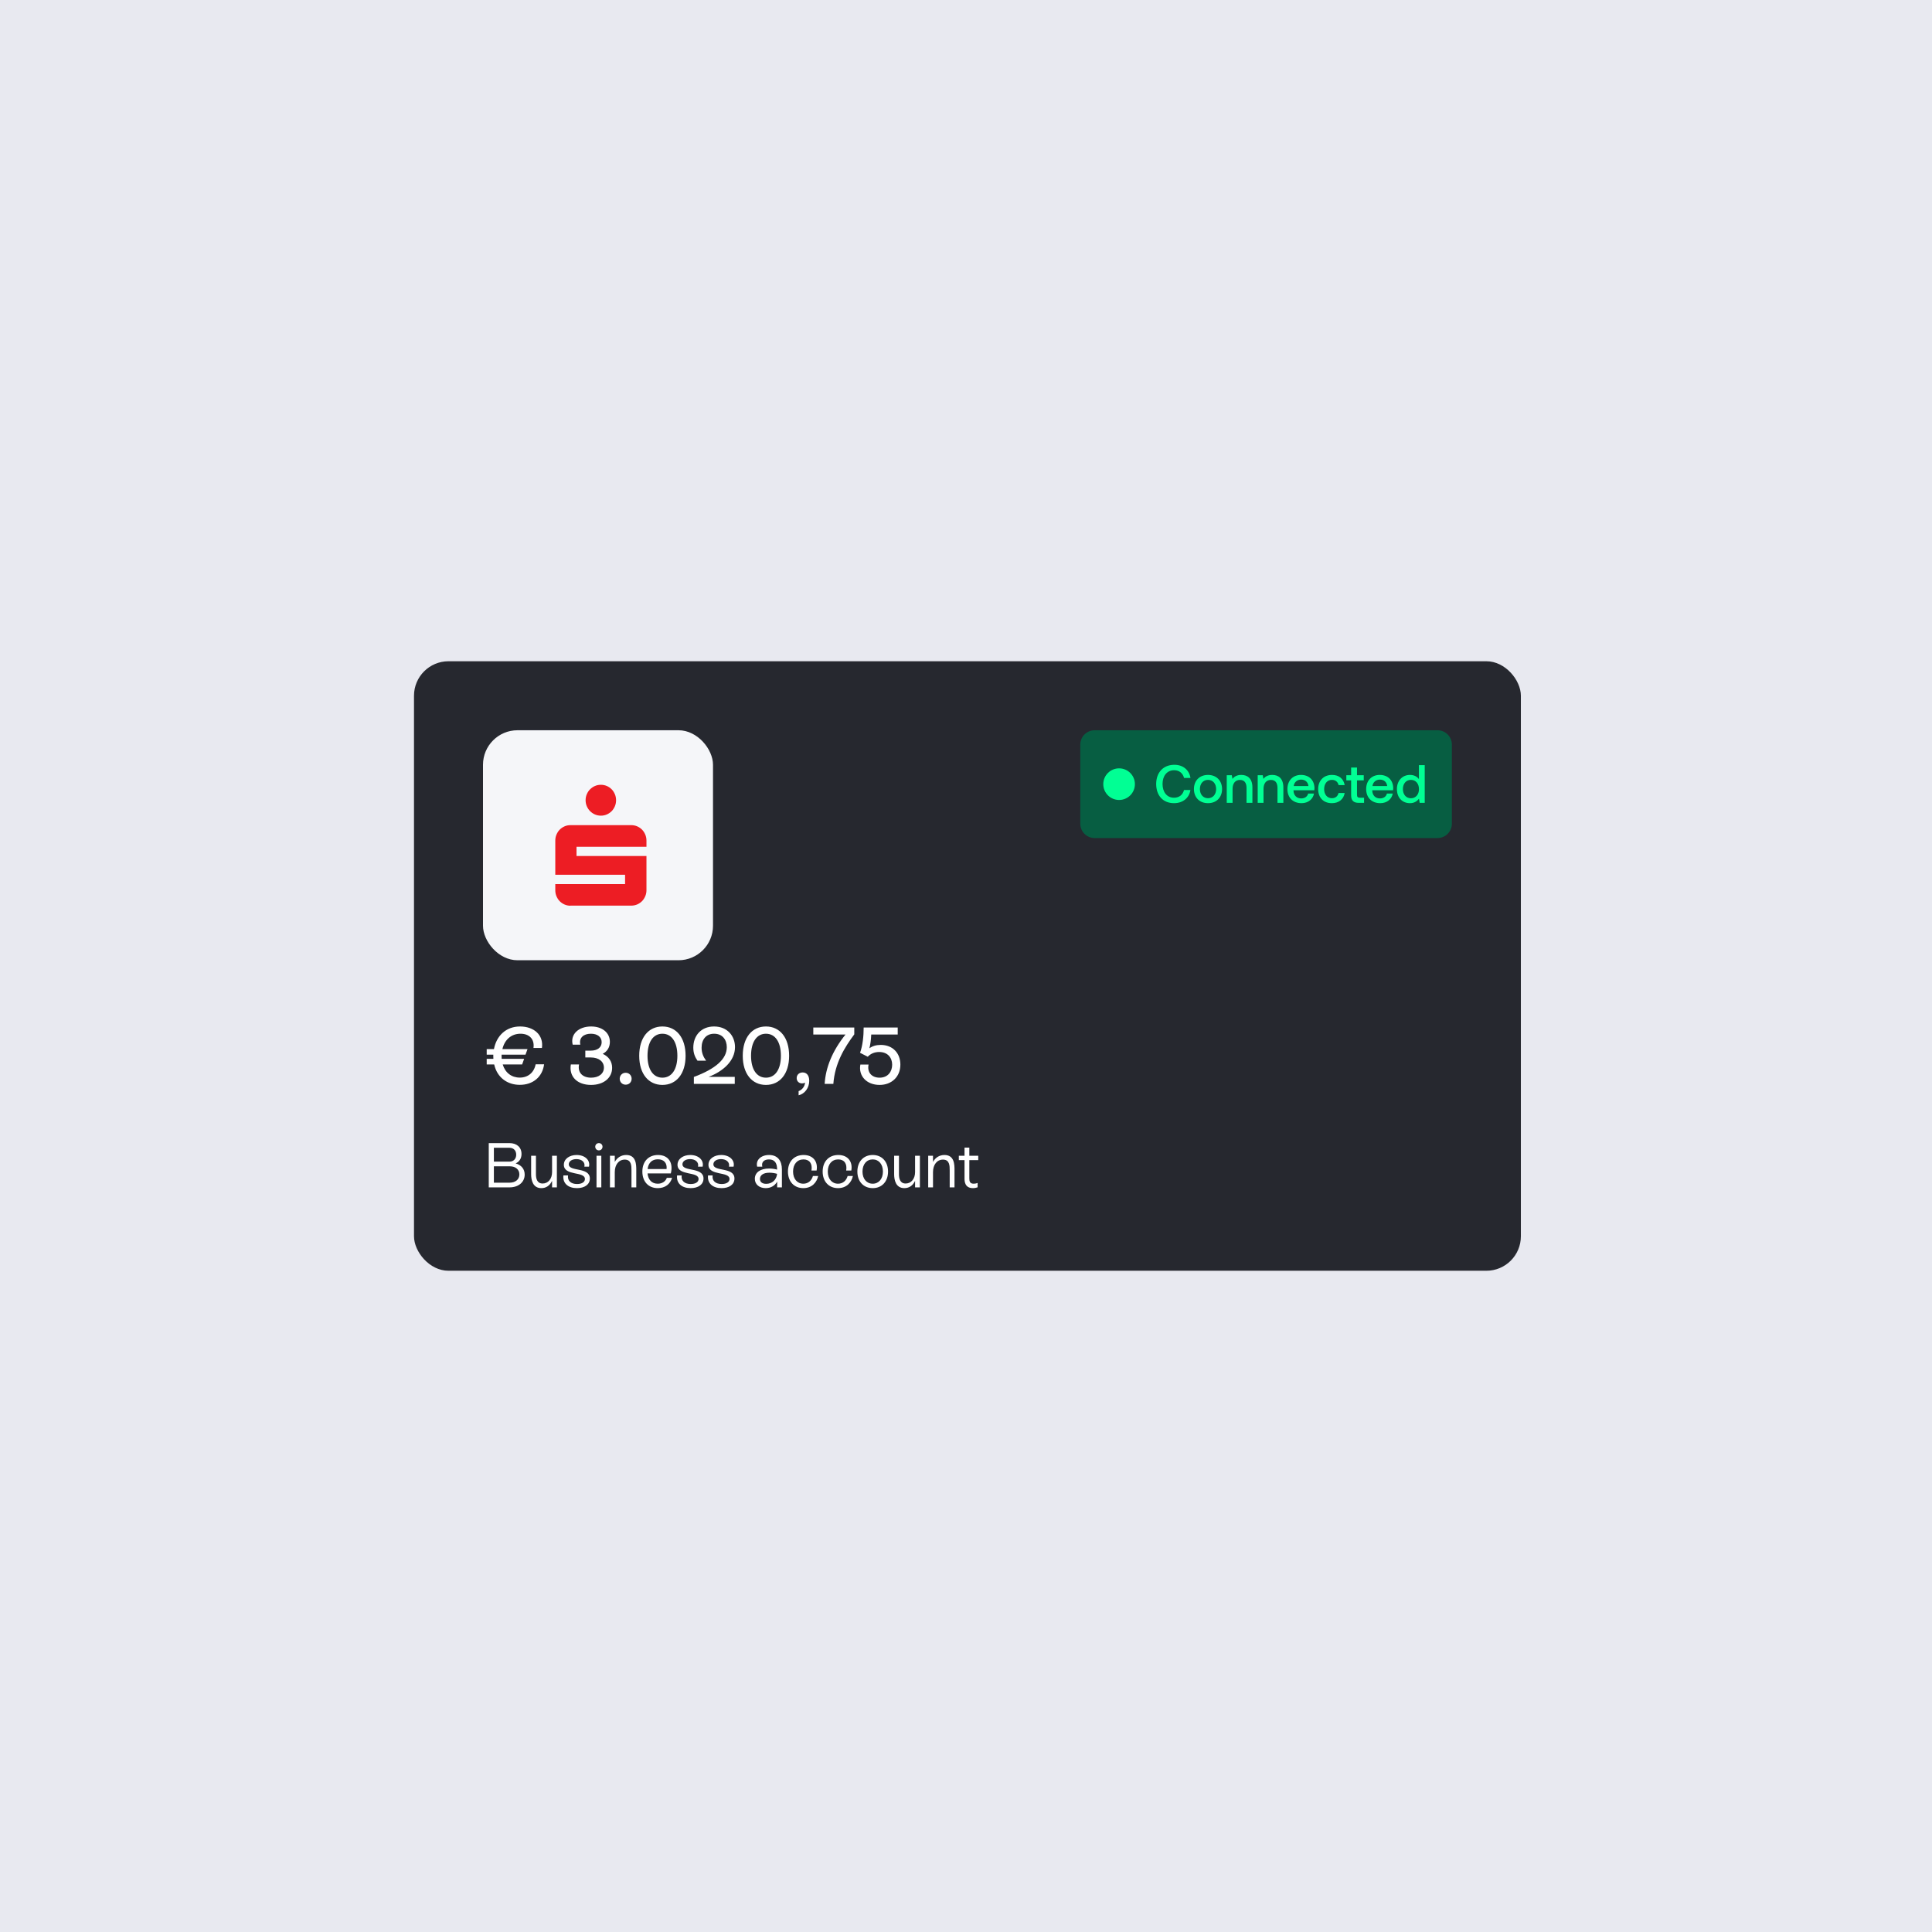
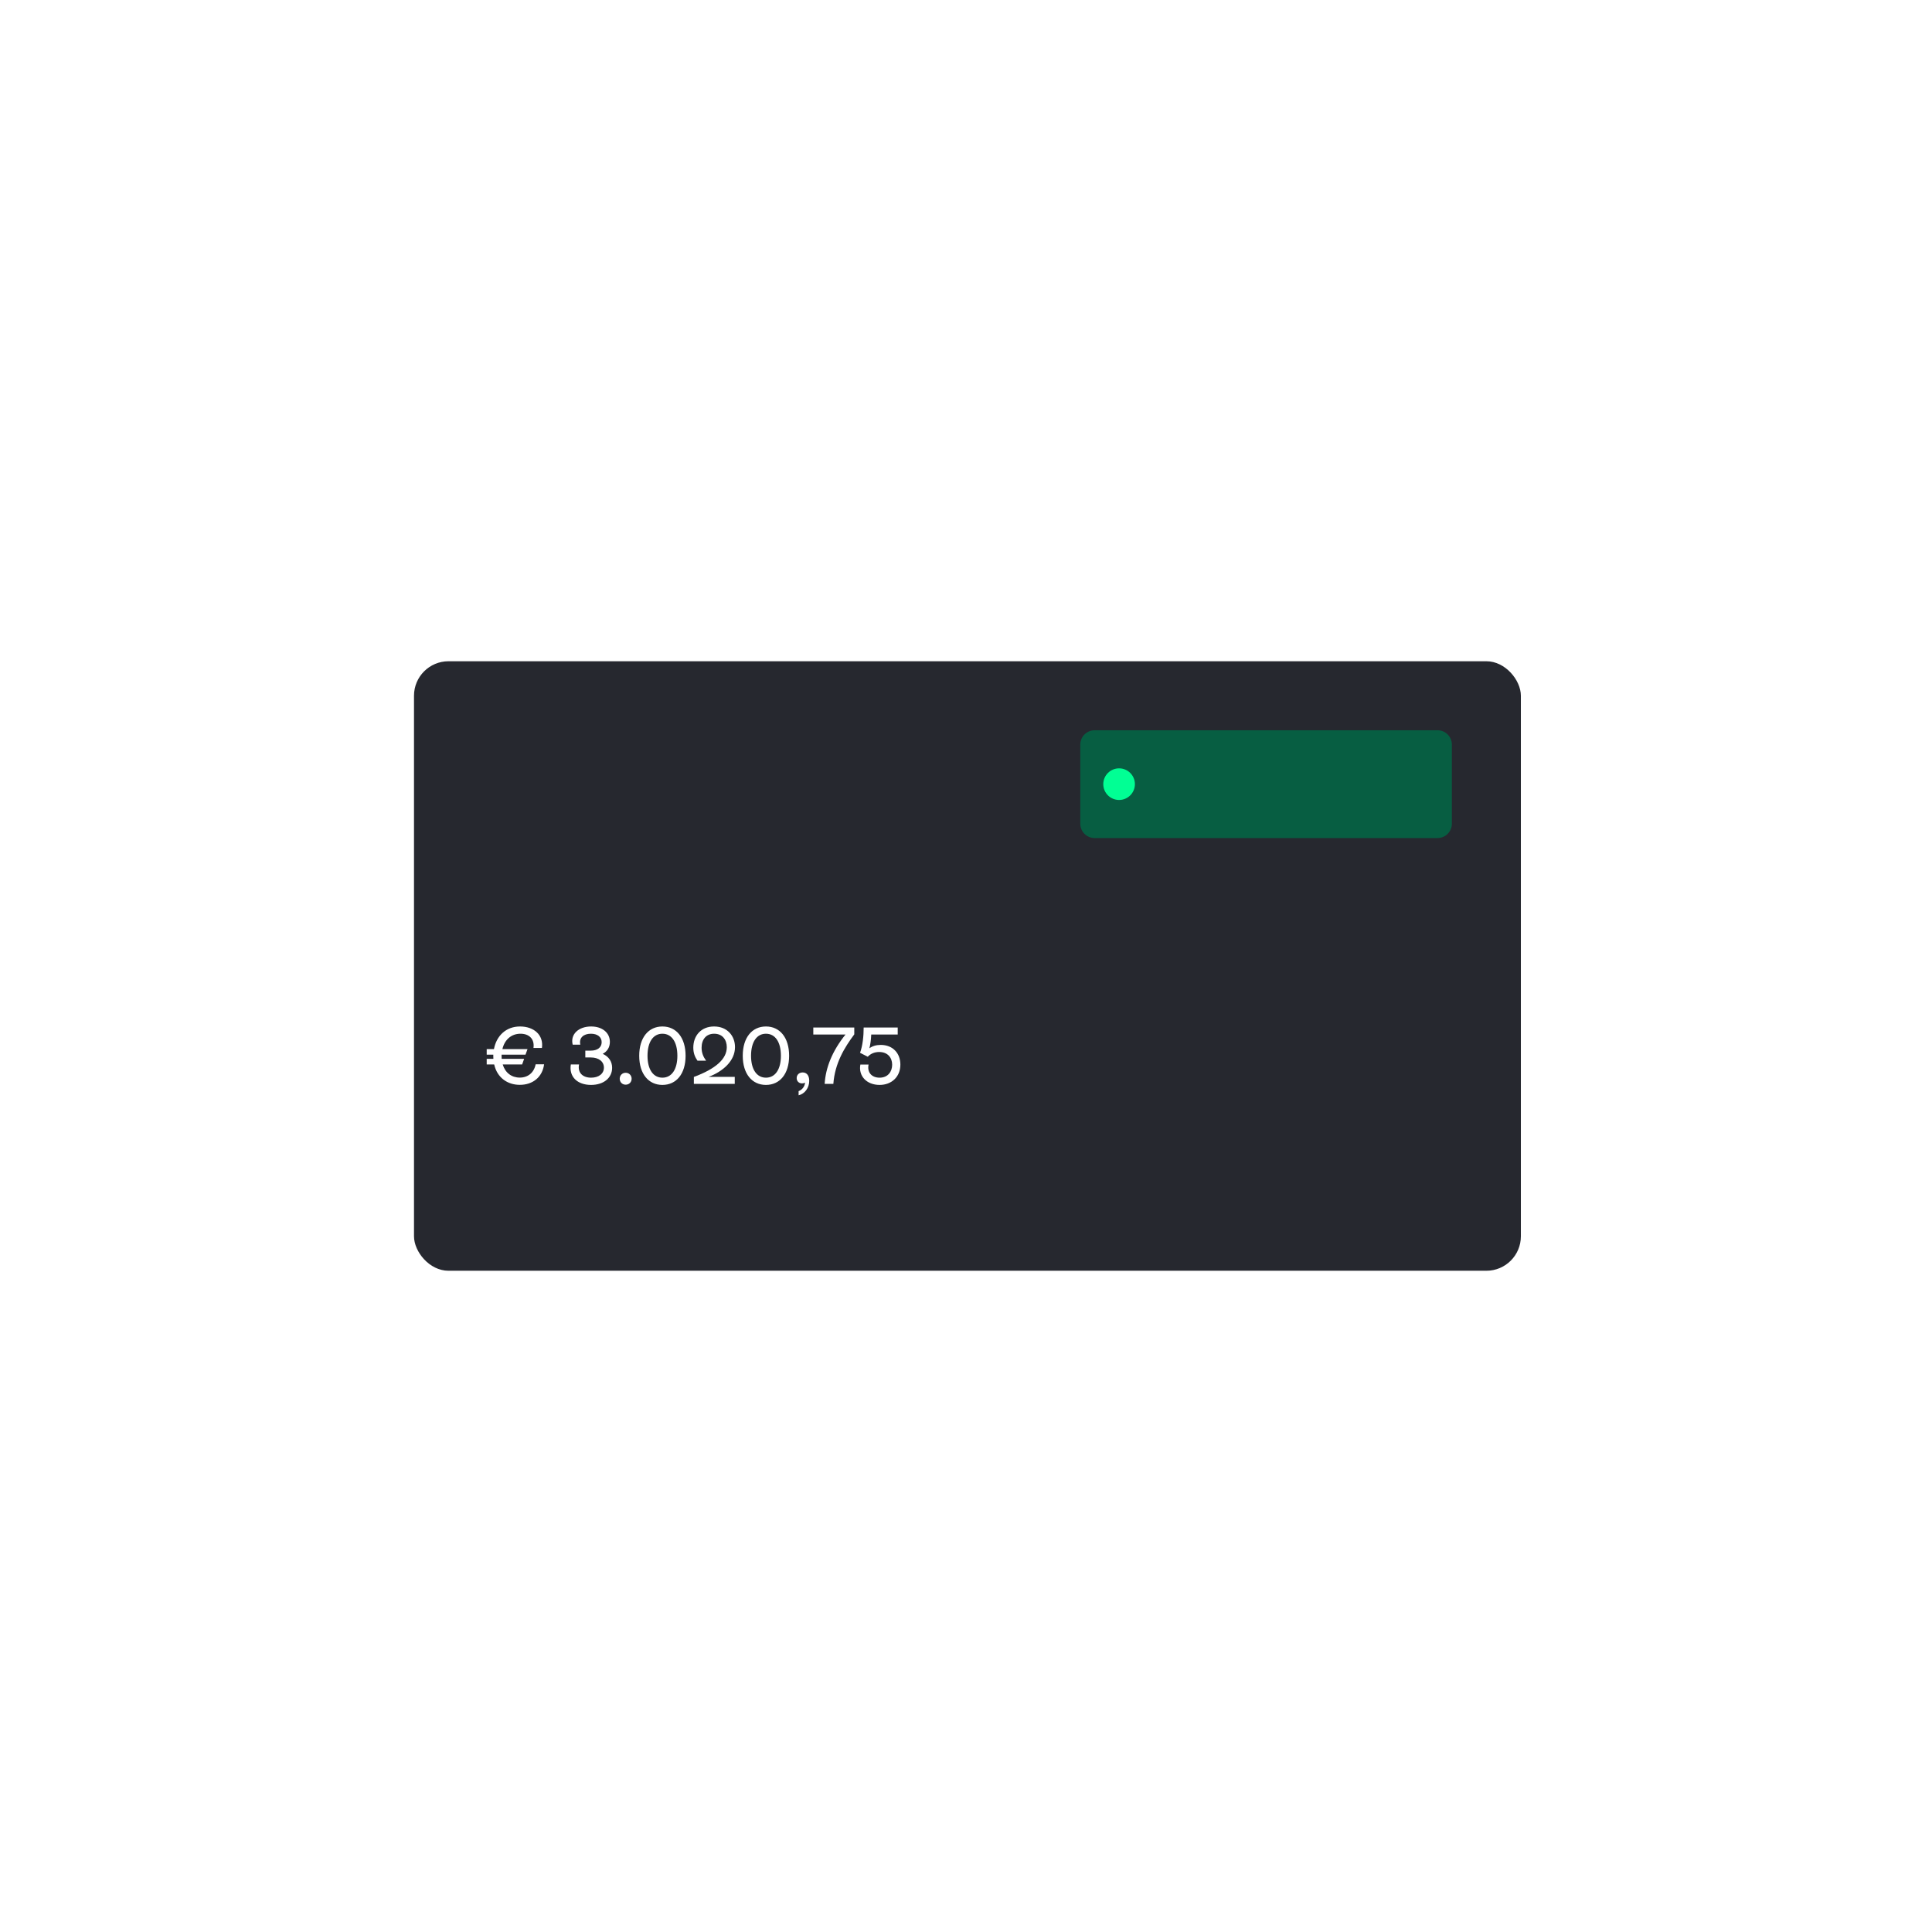
<svg xmlns="http://www.w3.org/2000/svg" width="672" height="672" viewBox="0 0 672 672" fill="none">
-   <rect width="672" height="672" fill="#E8E9F0" />
  <rect x="144" y="230" width="385" height="212" rx="12" fill="#26282F" />
-   <rect x="168" y="254" width="80" height="80" rx="12" fill="#F5F6F9" />
-   <path d="M203.688 278.339C203.688 277.584 203.827 276.885 204.107 276.242C204.387 275.599 204.75 275.011 205.254 274.536C205.729 274.06 206.288 273.669 206.932 273.389C207.575 273.11 208.274 272.97 209.001 272.97C209.728 272.97 210.427 273.11 211.071 273.389C211.714 273.669 212.273 274.06 212.749 274.536C213.224 275.011 213.587 275.599 213.867 276.242C214.147 276.885 214.287 277.584 214.287 278.339C214.287 279.094 214.147 279.793 213.867 280.437C213.587 281.08 213.224 281.667 212.749 282.143C212.273 282.618 211.714 283.009 211.071 283.289C210.427 283.569 209.756 283.709 209.001 283.709C208.274 283.709 207.575 283.569 206.932 283.289C206.288 283.009 205.729 282.618 205.254 282.143C204.778 281.667 204.387 281.08 204.107 280.437C203.827 279.793 203.688 279.094 203.688 278.339ZM198.402 315.03C197.675 315.03 197.004 314.89 196.361 314.611C195.717 314.331 195.158 313.94 194.683 313.464C194.207 312.989 193.844 312.401 193.564 311.758C193.284 311.115 193.145 310.416 193.145 309.661V307.507H217.419V304.263H193.145V292.378C193.145 291.623 193.284 290.924 193.564 290.281C193.844 289.637 194.207 289.05 194.683 288.575C195.158 288.099 195.717 287.708 196.361 287.428C197.004 287.148 197.675 287.009 198.402 287.009H219.572C220.299 287.009 220.998 287.148 221.642 287.428C222.285 287.708 222.844 288.099 223.32 288.575C223.795 289.05 224.159 289.637 224.438 290.281C224.718 290.924 224.858 291.623 224.858 292.378V294.531H200.527V297.747H224.858V309.633C224.858 310.388 224.718 311.087 224.438 311.73C224.159 312.373 223.795 312.961 223.32 313.436C222.844 313.912 222.285 314.303 221.642 314.583C220.998 314.862 220.299 315.002 219.572 315.002H198.402V315.03Z" fill="#ED1D24" />
  <path d="M375.75 259C375.75 256.239 377.989 254 380.75 254H500C502.761 254 505 256.239 505 259V286.5C505 289.261 502.761 291.5 500 291.5H380.75C377.989 291.5 375.75 289.261 375.75 286.5V259Z" fill="#075E42" />
  <circle cx="389.25" cy="272.75" r="5.5" fill="#01FF94" />
-   <path d="M408.357 279.363C404.532 279.363 402.15 276.719 402.15 272.687C402.15 268.694 404.607 266.012 408.488 266.012C411.488 266.012 413.644 267.812 414.075 270.587H411.844C411.413 268.937 410.175 267.906 408.394 267.906C405.9 267.906 404.363 269.875 404.363 272.687C404.363 275.481 405.863 277.469 408.338 277.469C410.157 277.469 411.413 276.456 411.825 274.787H414.057C413.644 277.562 411.413 279.363 408.357 279.363ZM420.172 279.363C417.247 279.363 415.278 277.394 415.278 274.45C415.278 271.525 417.247 269.537 420.172 269.537C423.097 269.537 425.065 271.525 425.065 274.45C425.065 277.394 423.097 279.363 420.172 279.363ZM420.172 277.637C421.878 277.637 423.003 276.306 423.003 274.45C423.003 272.594 421.878 271.262 420.172 271.262C418.465 271.262 417.359 272.594 417.359 274.45C417.359 276.306 418.465 277.637 420.172 277.637ZM431.756 269.537C433.875 269.537 435.619 270.7 435.619 273.906V279.25H433.575V274.075C433.575 272.256 432.806 271.281 431.287 271.281C429.675 271.281 428.719 272.462 428.719 274.412V279.25H426.694V269.65H428.456L428.681 270.906C429.281 270.156 430.2 269.537 431.756 269.537ZM442.523 269.537C444.641 269.537 446.385 270.7 446.385 273.906V279.25H444.341V274.075C444.341 272.256 443.573 271.281 442.054 271.281C440.441 271.281 439.485 272.462 439.485 274.412V279.25H437.46V269.65H439.223L439.448 270.906C440.048 270.156 440.966 269.537 442.523 269.537ZM452.71 279.363C449.691 279.363 447.797 277.412 447.797 274.469C447.797 271.506 449.691 269.537 452.522 269.537C455.297 269.537 457.154 271.3 457.21 274.112C457.21 274.356 457.191 274.619 457.154 274.881H449.916V275.012C449.972 276.644 451.004 277.712 452.597 277.712C453.835 277.712 454.735 277.094 455.016 276.025H457.041C456.704 277.919 455.091 279.363 452.71 279.363ZM449.991 273.4H455.11C454.941 271.975 453.947 271.169 452.541 271.169C451.247 271.169 450.141 272.031 449.991 273.4ZM463.253 279.363C460.347 279.363 458.491 277.469 458.491 274.469C458.491 271.506 460.403 269.537 463.309 269.537C465.784 269.537 467.322 270.906 467.716 273.081H465.597C465.334 271.956 464.528 271.262 463.272 271.262C461.641 271.262 460.572 272.575 460.572 274.469C460.572 276.344 461.641 277.637 463.272 277.637C464.509 277.637 465.334 276.925 465.578 275.819H467.716C467.341 277.994 465.709 279.363 463.253 279.363ZM469.959 276.644V271.431H468.291V269.65H469.959V266.969H472.003V269.65H474.347V271.431H472.003V276.437C472.003 277.187 472.266 277.469 473.034 277.469H474.459V279.25H472.584C470.747 279.25 469.959 278.387 469.959 276.644ZM480.102 279.363C477.084 279.363 475.19 277.412 475.19 274.469C475.19 271.506 477.084 269.537 479.915 269.537C482.69 269.537 484.546 271.3 484.602 274.112C484.602 274.356 484.584 274.619 484.546 274.881H477.309V275.012C477.365 276.644 478.396 277.712 479.99 277.712C481.227 277.712 482.127 277.094 482.409 276.025H484.434C484.096 277.919 482.484 279.363 480.102 279.363ZM477.384 273.4H482.502C482.334 271.975 481.34 271.169 479.934 271.169C478.64 271.169 477.534 272.031 477.384 273.4ZM493.533 270.981V266.125H495.558V279.25H493.796L493.552 277.806C492.933 278.65 491.939 279.363 490.421 279.363C487.814 279.363 485.883 277.525 485.883 274.45C485.883 271.487 487.814 269.537 490.421 269.537C491.883 269.537 492.914 270.137 493.533 270.981ZM490.758 277.656C492.446 277.656 493.552 276.344 493.552 274.487C493.552 272.575 492.446 271.262 490.758 271.262C489.071 271.262 487.964 272.575 487.964 274.45C487.964 276.344 489.071 277.656 490.758 277.656Z" fill="#01FF94" />
  <path d="M186.312 370.196H189.252C188.664 374.592 185.388 377.336 180.796 377.336C176.512 377.336 172.928 374.844 171.892 370.252H169.288V368.292H171.612C171.584 368.012 171.584 367.732 171.584 367.424V366.836H169.288V364.904H171.808C172.676 360.312 175.98 357.036 180.88 357.036C185.724 357.036 189.14 360.004 188.496 364.512H185.556C186.004 361.376 184.016 359.556 181.048 359.556C177.8 359.556 175.504 361.684 174.748 364.904H183.484L182.784 366.836H174.468V367.396C174.468 367.704 174.468 368.012 174.496 368.292H182.308L181.608 370.252H174.86C175.728 373.136 177.94 374.816 180.796 374.816C183.68 374.816 185.752 373.052 186.312 370.196ZM209.638 366.556C211.71 367.48 212.914 369.188 212.914 371.4C212.914 374.9 210.002 377.364 205.578 377.364C200.846 377.364 197.85 374.536 198.55 370.252H201.406C200.846 373.136 202.694 374.844 205.606 374.844C208.238 374.844 210.058 373.472 210.058 371.344C210.058 369.216 208.238 367.816 205.494 367.816H203.59V365.436H205.494C207.734 365.436 209.274 364.372 209.274 362.496C209.274 360.676 207.79 359.556 205.522 359.556C202.974 359.556 201.322 360.984 201.854 363.364H199.194C198.298 359.696 201.294 357.036 205.606 357.036C209.47 357.036 212.13 359.192 212.13 362.384C212.13 364.288 211.206 365.716 209.638 366.556ZM217.626 377.28C216.45 377.28 215.554 376.412 215.554 375.208C215.554 374.032 216.45 373.136 217.626 373.136C218.802 373.136 219.698 374.032 219.698 375.208C219.698 376.412 218.802 377.28 217.626 377.28ZM230.4 377.364C225.584 377.364 222.336 373.528 222.336 367.228C222.336 360.872 225.584 357.036 230.4 357.036C235.244 357.036 238.464 360.9 238.464 367.228C238.464 373.528 235.244 377.364 230.4 377.364ZM230.4 374.844C233.592 374.844 235.608 372.016 235.608 367.228C235.608 362.384 233.592 359.556 230.4 359.556C227.236 359.556 225.22 362.384 225.22 367.228C225.22 372.016 227.236 374.844 230.4 374.844ZM255.653 364.204C255.653 369.048 251.425 372.688 246.469 374.564H255.569V377H241.345V374.592C248.933 371.764 252.797 368.348 252.797 364.232C252.797 361.712 251.341 359.556 248.401 359.556C245.601 359.556 244.033 361.572 244.033 364.428C244.033 366.192 244.621 367.592 245.601 368.936H242.605C241.737 367.704 241.149 366.304 241.149 364.4C241.149 360.256 243.837 357.036 248.373 357.036C252.993 357.036 255.653 360.34 255.653 364.204ZM266.412 377.364C261.596 377.364 258.348 373.528 258.348 367.228C258.348 360.872 261.596 357.036 266.412 357.036C271.256 357.036 274.476 360.9 274.476 367.228C274.476 373.528 271.256 377.364 266.412 377.364ZM266.412 374.844C269.604 374.844 271.62 372.016 271.62 367.228C271.62 362.384 269.604 359.556 266.412 359.556C263.248 359.556 261.232 362.384 261.232 367.228C261.232 372.016 263.248 374.844 266.412 374.844ZM279.204 373.024C280.52 373.024 281.472 374.004 281.472 375.936C281.472 378.4 279.904 380.472 277.776 380.976V379.52C279.064 379.072 279.932 377.812 280.016 376.552C279.708 376.748 279.372 376.832 278.98 376.832C277.86 376.832 277.104 376.048 277.104 374.984C277.104 373.836 277.972 373.024 279.204 373.024ZM282.889 359.836V357.4H297.141V359.78C293.725 364.372 290.393 369.804 289.861 377H286.837C287.173 371.428 289.441 365.604 294.089 359.836H282.889ZM306.341 363.448C310.513 363.448 313.173 366.304 313.173 370.308C313.173 374.536 310.121 377.364 305.949 377.364C301.441 377.364 298.529 374.256 299.257 370.28H302.113C301.553 372.94 303.149 374.844 305.949 374.844C308.861 374.844 310.317 372.716 310.317 370.336C310.317 367.9 308.777 365.912 305.809 365.912C304.101 365.912 302.757 366.556 301.833 367.564L299.145 366.192C300.069 363.7 300.405 360.312 300.405 357.4H312.249V359.836H303.037C302.953 361.796 302.729 363.336 302.393 364.624C303.401 363.868 304.745 363.448 306.341 363.448Z" fill="white" />
-   <path d="M179.352 404.662C181.31 405.212 182.498 406.598 182.498 408.556C182.498 411.152 180.386 413 177.218 413H170.002V397.6H177.196C179.726 397.6 181.398 399.03 181.398 401.384C181.398 402.968 180.628 404.09 179.352 404.662ZM179.55 401.626C179.55 400.174 178.626 399.228 177.196 399.228H171.784V404.046H177.196C178.626 404.046 179.55 403.078 179.55 401.626ZM171.784 411.372H177.196C179.286 411.372 180.65 410.25 180.65 408.49C180.65 406.796 179.352 405.674 177.328 405.674H171.784V411.372ZM192.026 407.698V402H193.698V413H192.026V410.734C191.212 412.45 189.892 413.264 188.286 413.264C185.294 413.264 184.744 410.404 184.744 408.424V402H186.416V408.402C186.416 409.942 186.79 411.658 188.748 411.658C190.662 411.658 192.026 410.03 192.026 407.698ZM200.679 413.264C197.687 413.264 195.663 411.658 195.971 408.842H197.577C197.313 410.668 198.545 411.834 200.723 411.834C202.373 411.834 203.451 411.152 203.451 410.096C203.451 407.324 196.125 409.128 196.125 405.146C196.125 403.056 198.127 401.736 200.569 401.736C203.451 401.736 205.387 403.54 204.859 405.806H203.253C203.627 404.266 202.351 403.166 200.503 403.166C199.007 403.166 197.841 403.87 197.841 404.97C197.841 407.654 205.167 405.806 205.167 409.92C205.167 412.01 203.341 413.264 200.679 413.264ZM208.318 400.13C207.592 400.13 207.042 399.58 207.042 398.854C207.042 398.15 207.592 397.6 208.318 397.6C209.022 397.6 209.572 398.15 209.572 398.854C209.572 399.58 209.022 400.13 208.318 400.13ZM209.154 413H207.482V402H209.154V413ZM217.817 401.736C221.315 401.736 221.315 405.168 221.315 406.994V413H219.643V407.082C219.643 405.542 219.643 403.342 217.311 403.342C215.243 403.342 213.835 405.08 213.835 407.698V413H212.163V402H213.835V404.156C214.649 402.638 216.079 401.736 217.817 401.736ZM231.943 409.678H233.769C233.131 411.9 231.305 413.264 228.797 413.264C225.519 413.264 223.429 410.976 223.429 407.5C223.429 404.024 225.541 401.736 228.885 401.736C232.581 401.736 234.253 404.53 233.329 408.138H225.233C225.453 410.404 226.751 411.724 228.775 411.724C230.293 411.724 231.481 410.954 231.943 409.678ZM228.819 403.232C226.773 403.232 225.519 404.486 225.255 406.62H231.855C232.075 404.552 230.953 403.232 228.819 403.232ZM240.21 413.264C237.218 413.264 235.194 411.658 235.502 408.842H237.108C236.844 410.668 238.076 411.834 240.254 411.834C241.904 411.834 242.982 411.152 242.982 410.096C242.982 407.324 235.656 409.128 235.656 405.146C235.656 403.056 237.658 401.736 240.1 401.736C242.982 401.736 244.918 403.54 244.39 405.806H242.784C243.158 404.266 241.882 403.166 240.034 403.166C238.538 403.166 237.372 403.87 237.372 404.97C237.372 407.654 244.698 405.806 244.698 409.92C244.698 412.01 242.872 413.264 240.21 413.264ZM250.974 413.264C247.982 413.264 245.958 411.658 246.266 408.842H247.872C247.608 410.668 248.84 411.834 251.018 411.834C252.668 411.834 253.746 411.152 253.746 410.096C253.746 407.324 246.42 409.128 246.42 405.146C246.42 403.056 248.422 401.736 250.864 401.736C253.746 401.736 255.682 403.54 255.154 405.806H253.548C253.922 404.266 252.646 403.166 250.798 403.166C249.302 403.166 248.136 403.87 248.136 404.97C248.136 407.654 255.462 405.806 255.462 409.92C255.462 412.01 253.636 413.264 250.974 413.264ZM267.5 401.736C270.536 401.736 271.966 403.782 271.966 406.752V413H270.316V410.998C269.524 412.406 268.138 413.264 266.334 413.264C264.112 413.264 262.55 411.966 262.55 410.008C262.55 407.808 264.486 406.444 267.5 406.444C268.446 406.444 269.436 406.576 270.294 406.818V406.73C270.294 404.772 269.612 403.276 267.478 403.276C265.828 403.276 264.75 404.156 265.146 405.806H263.364C262.77 403.474 264.728 401.736 267.5 401.736ZM266.51 411.768C268.512 411.768 270.096 410.404 270.294 408.292C269.502 408.05 268.534 407.896 267.632 407.896C265.52 407.896 264.332 408.754 264.332 410.074C264.332 411.152 265.146 411.768 266.51 411.768ZM279.414 413.264C276.202 413.264 274.068 410.954 274.068 407.5C274.068 404.046 276.18 401.736 279.524 401.736C282.846 401.736 284.584 404.068 284.034 407.148H282.252C282.648 404.75 281.57 403.276 279.48 403.276C277.258 403.276 275.85 404.97 275.85 407.5C275.85 410.03 277.28 411.724 279.414 411.724C281.086 411.724 282.296 410.668 282.758 409.04H284.584C284.144 411.174 282.472 413.264 279.414 413.264ZM291.488 413.264C288.276 413.264 286.142 410.954 286.142 407.5C286.142 404.046 288.254 401.736 291.598 401.736C294.92 401.736 296.658 404.068 296.108 407.148H294.326C294.722 404.75 293.644 403.276 291.554 403.276C289.332 403.276 287.924 404.97 287.924 407.5C287.924 410.03 289.354 411.724 291.488 411.724C293.16 411.724 294.37 410.668 294.832 409.04H296.658C296.218 411.174 294.546 413.264 291.488 413.264ZM303.562 413.264C300.35 413.264 298.216 410.954 298.216 407.5C298.216 404.046 300.35 401.736 303.562 401.736C306.752 401.736 308.886 404.046 308.886 407.5C308.886 410.954 306.752 413.264 303.562 413.264ZM303.562 411.724C305.674 411.724 307.104 410.03 307.104 407.5C307.104 404.97 305.674 403.276 303.562 403.276C301.428 403.276 299.998 404.97 299.998 407.5C299.998 410.03 301.428 411.724 303.562 411.724ZM318.289 407.698V402H319.961V413H318.289V410.734C317.475 412.45 316.155 413.264 314.549 413.264C311.557 413.264 311.007 410.404 311.007 408.424V402H312.679V408.402C312.679 409.942 313.053 411.658 315.011 411.658C316.925 411.658 318.289 410.03 318.289 407.698ZM328.504 401.736C332.002 401.736 332.002 405.168 332.002 406.994V413H330.33V407.082C330.33 405.542 330.33 403.342 327.998 403.342C325.93 403.342 324.522 405.08 324.522 407.698V413H322.85V402H324.522V404.156C325.336 402.638 326.766 401.736 328.504 401.736ZM340.259 402V403.518H337.157V409.854C337.157 410.888 337.333 411.724 338.697 411.724C339.203 411.724 339.643 411.614 340.039 411.46V412.978C339.599 413.132 339.027 413.264 338.411 413.264C335.507 413.264 335.485 410.756 335.485 409.876V403.518H333.505V402H335.485V399.162H337.157V402H340.259Z" fill="white" />
</svg>